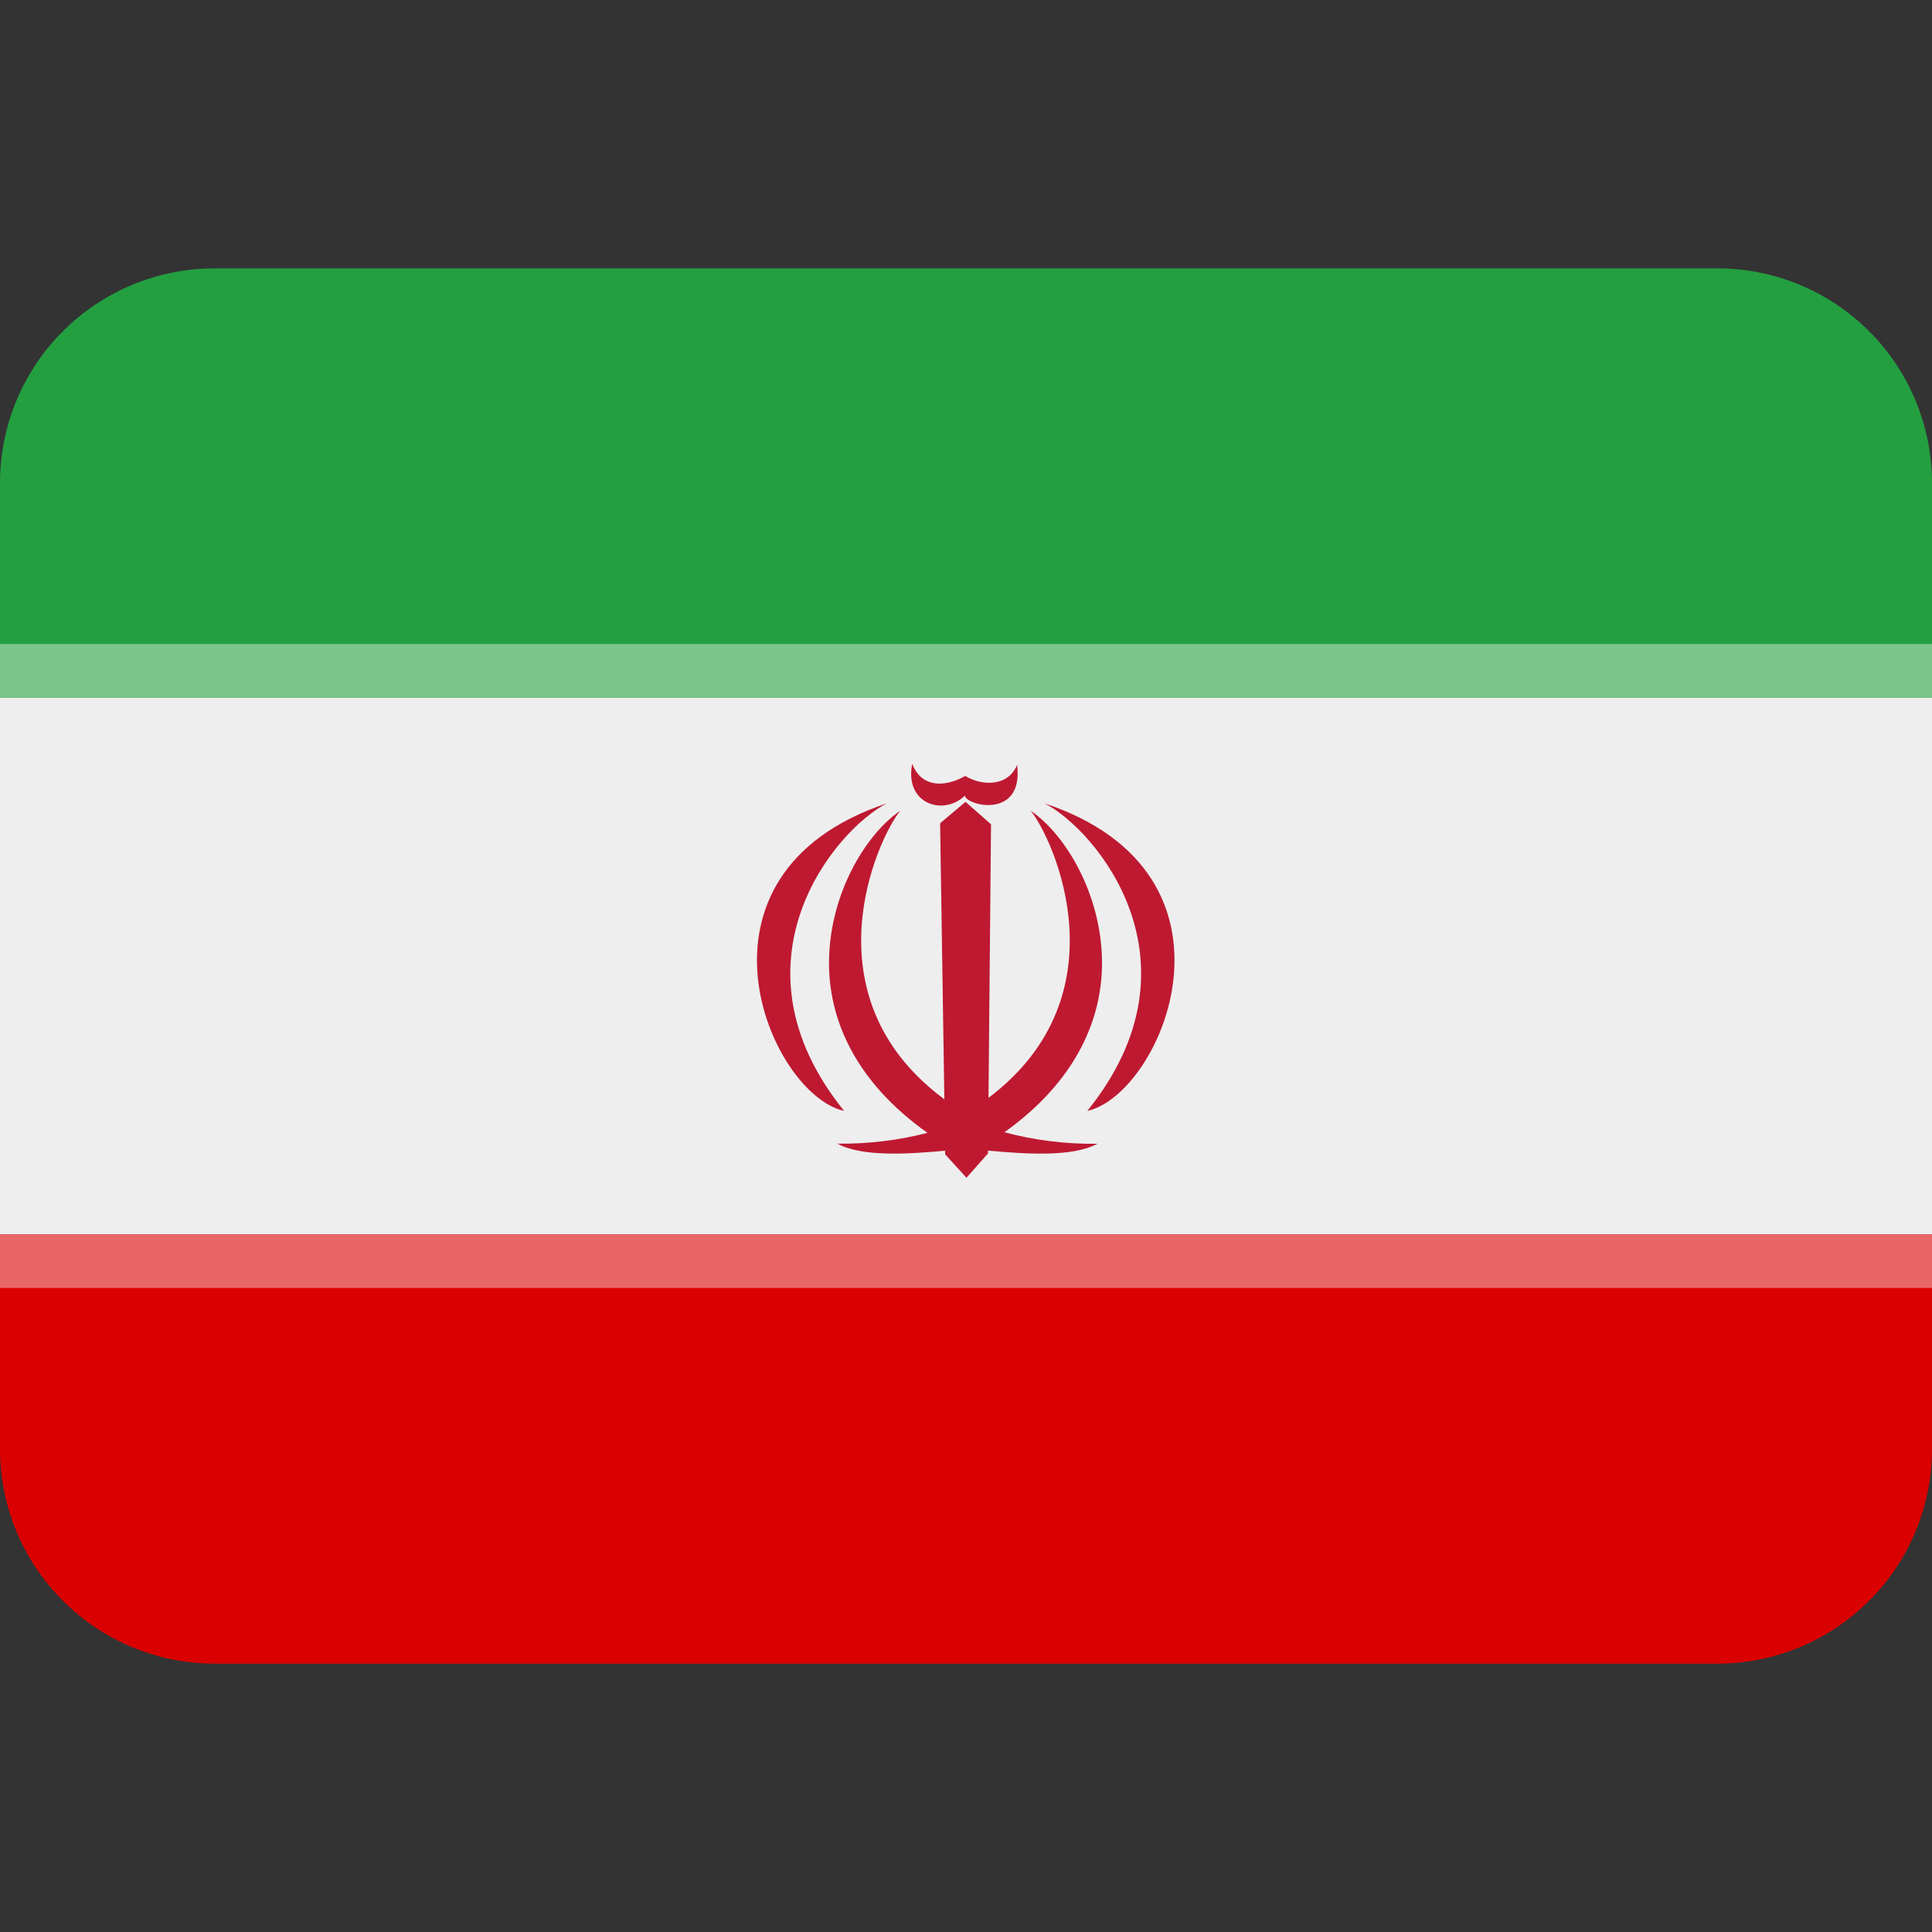
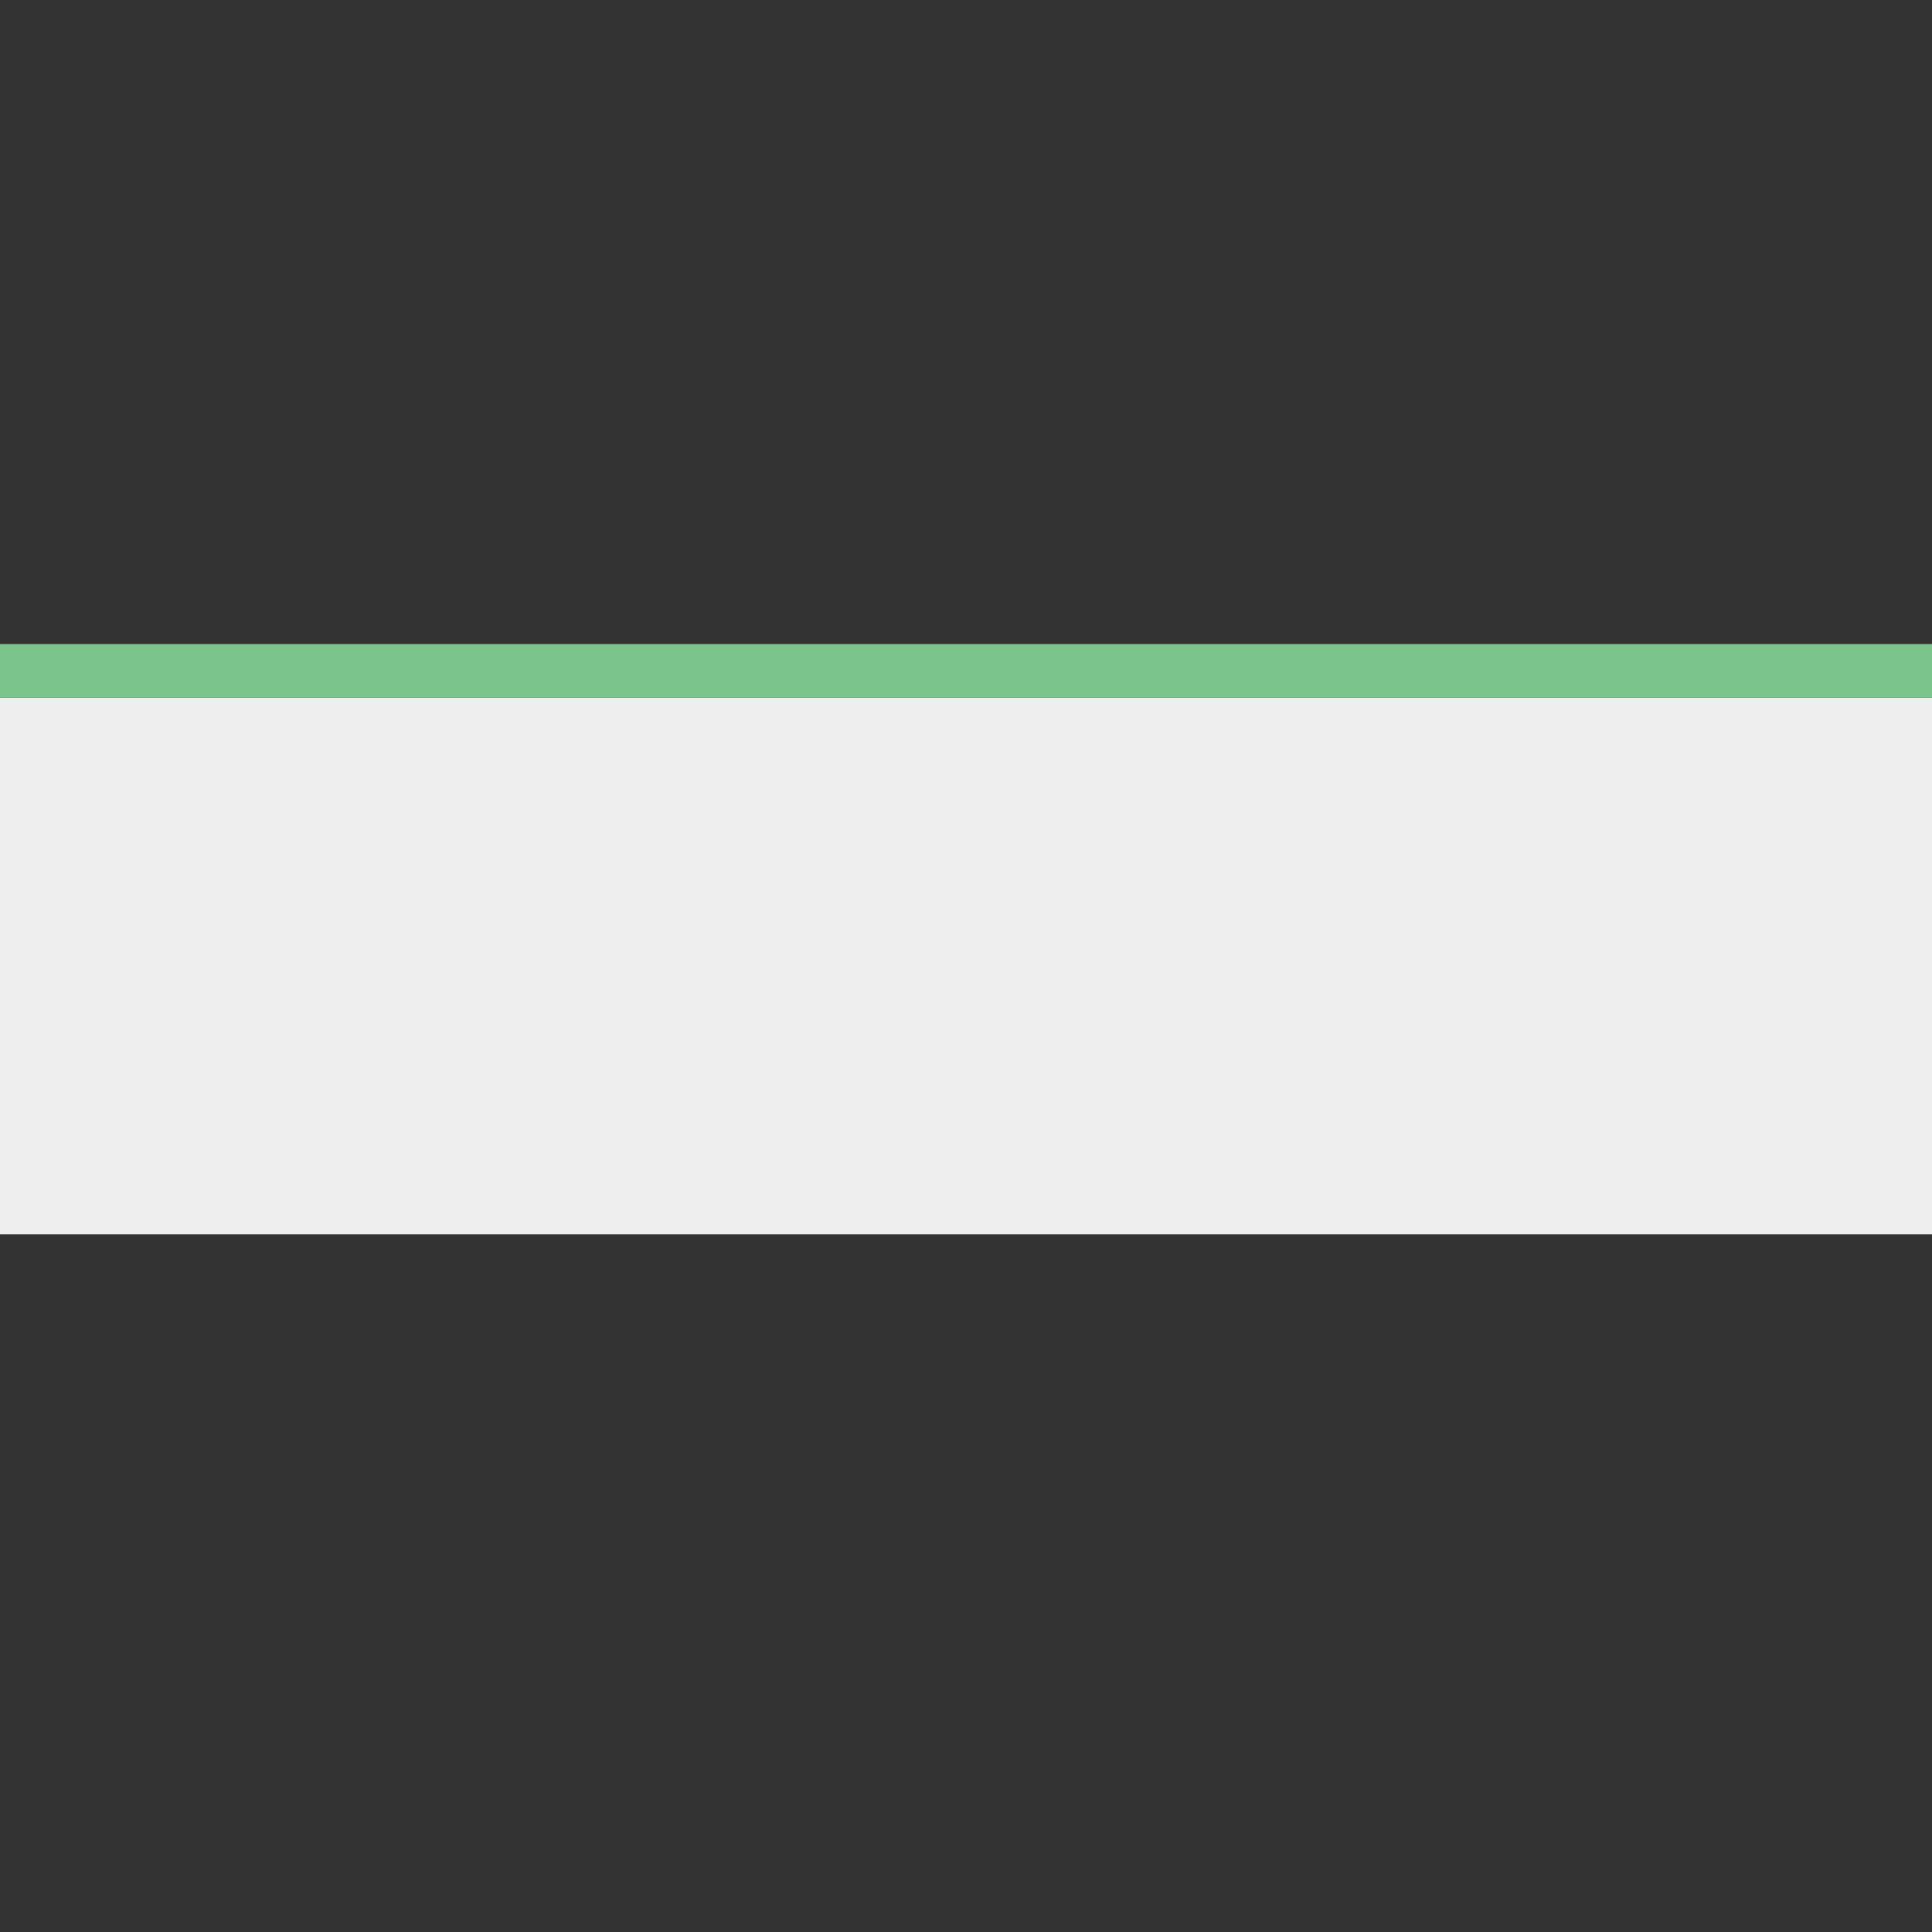
<svg xmlns="http://www.w3.org/2000/svg" width="20" height="20" viewBox="0 0 20 20" fill="none">
  <rect x="0" y="0" width="20" height="20" fill="#333333" stroke="none" />
  <g clip-path="url(#clip0_2668_33610)">
-     <path d="M0 15C0 15.589 0.234 16.155 0.651 16.571C1.068 16.988 1.633 17.222 2.222 17.222H17.778C18.367 17.222 18.932 16.988 19.349 16.571C19.766 16.155 20 15.589 20 15V12.778H0V15Z" fill="#DA0001" />
    <path d="M0 7.222H20V12.778H0V7.222Z" fill="#EEEEEE" />
-     <path d="M20 7.222V5C20 4.411 19.766 3.845 19.349 3.429C18.932 3.012 18.367 2.778 17.778 2.778H2.222C1.633 2.778 1.068 3.012 0.651 3.429C0.234 3.845 0 4.411 0 5L0 7.222H20Z" fill="#239F40" />
-     <path d="M0 12.778H20V13.333H0V12.778Z" fill="#E96667" />
-     <path d="M10.813 8.316C11.344 8.588 12.501 9.957 11.256 11.5C12.029 11.329 13.013 9.051 10.813 8.316ZM9.181 8.316C6.982 9.051 7.965 11.329 8.738 11.5C7.493 9.957 8.649 8.588 9.181 8.316ZM9.988 8.237C10.011 8.346 10.6 8.479 10.529 7.918C10.436 8.145 10.166 8.138 9.992 8.033C9.752 8.167 9.528 8.134 9.443 7.907C9.361 8.326 9.769 8.449 9.988 8.237Z" fill="#BE1931" />
-     <path d="M11.408 9.947C11.399 9.254 11.032 8.64 10.669 8.392C10.908 8.685 11.643 10.301 10.233 11.365L10.259 8.533L9.995 8.301L9.732 8.522L9.776 11.381L9.766 11.372C8.342 10.309 9.081 8.685 9.32 8.392C8.958 8.64 8.59 9.254 8.582 9.947C8.575 10.542 8.847 11.193 9.601 11.727C9.297 11.806 8.983 11.843 8.669 11.839C8.927 11.98 9.413 11.946 9.784 11.912L9.784 11.95L10.005 12.192L10.228 11.94V11.911C10.601 11.945 11.098 11.982 11.361 11.84C11.036 11.845 10.712 11.805 10.398 11.721C11.145 11.187 11.415 10.54 11.408 9.947Z" fill="#BE1931" />
    <path d="M0 6.667H20V7.222H0V6.667Z" fill="#7BC58C" />
  </g>
  <defs>
    <clipPath id="clip0_2668_33610">
      <rect width="20" height="20" fill="white" />
    </clipPath>
  </defs>
</svg>